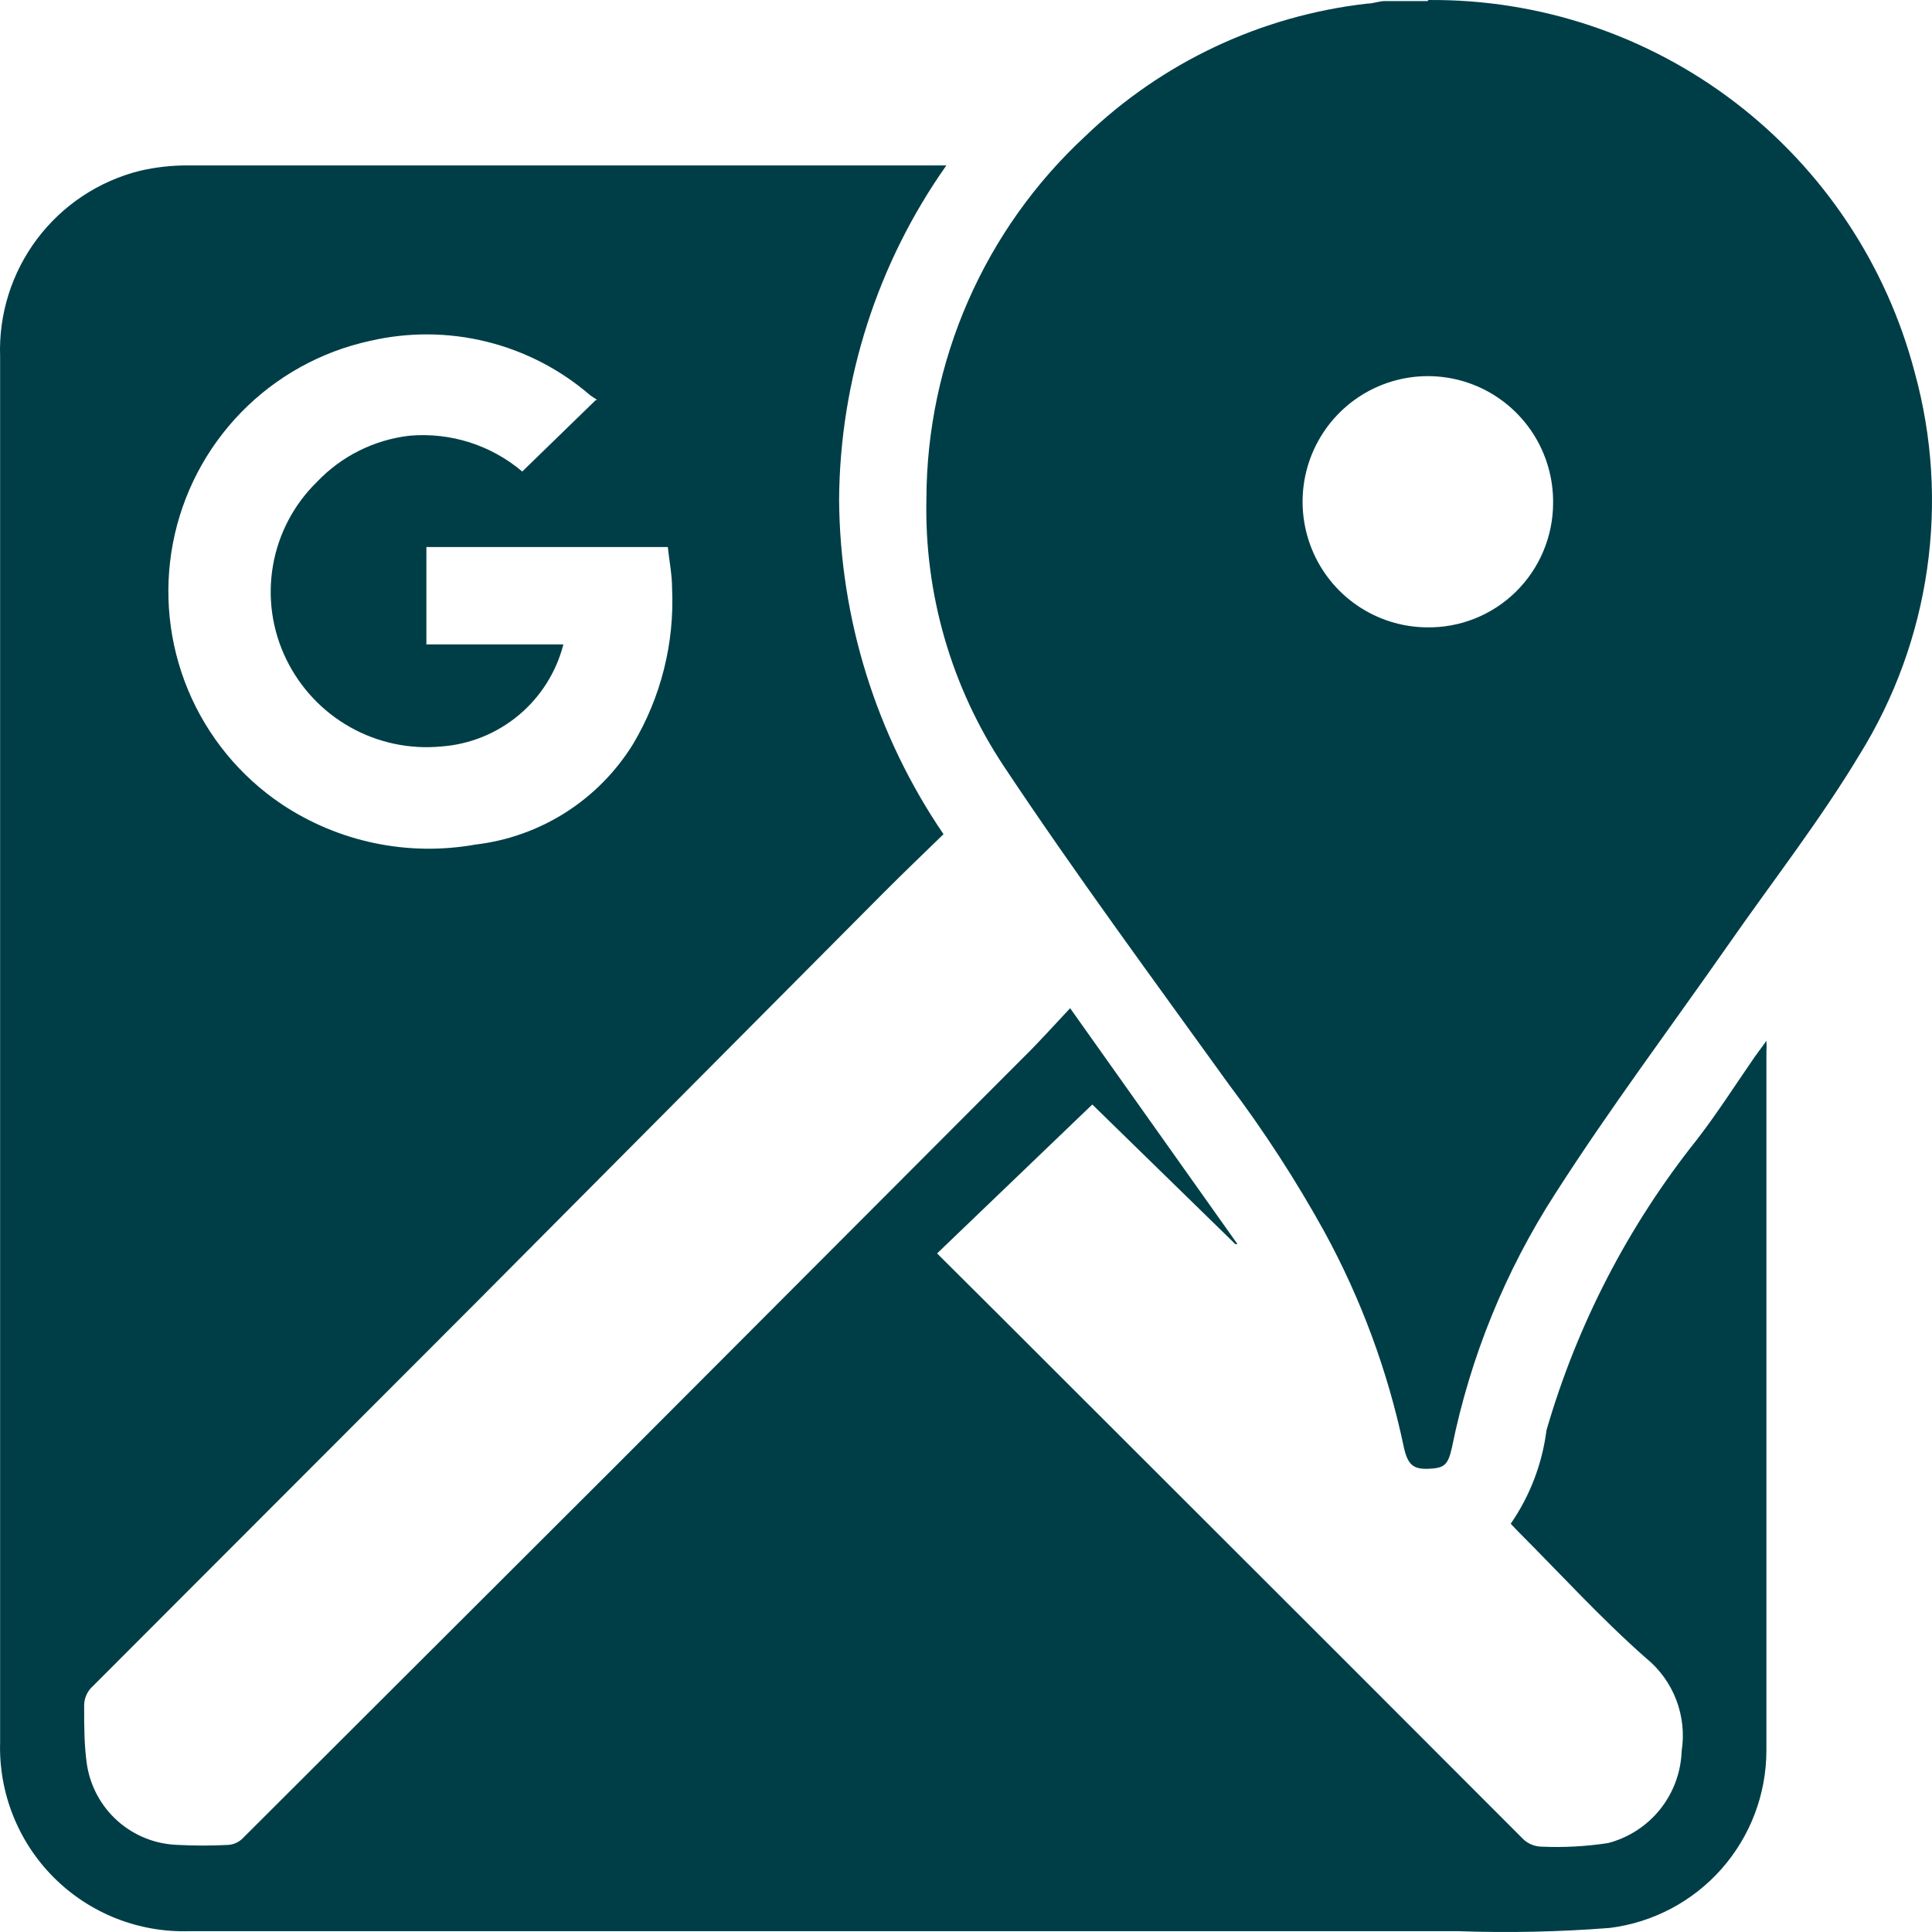
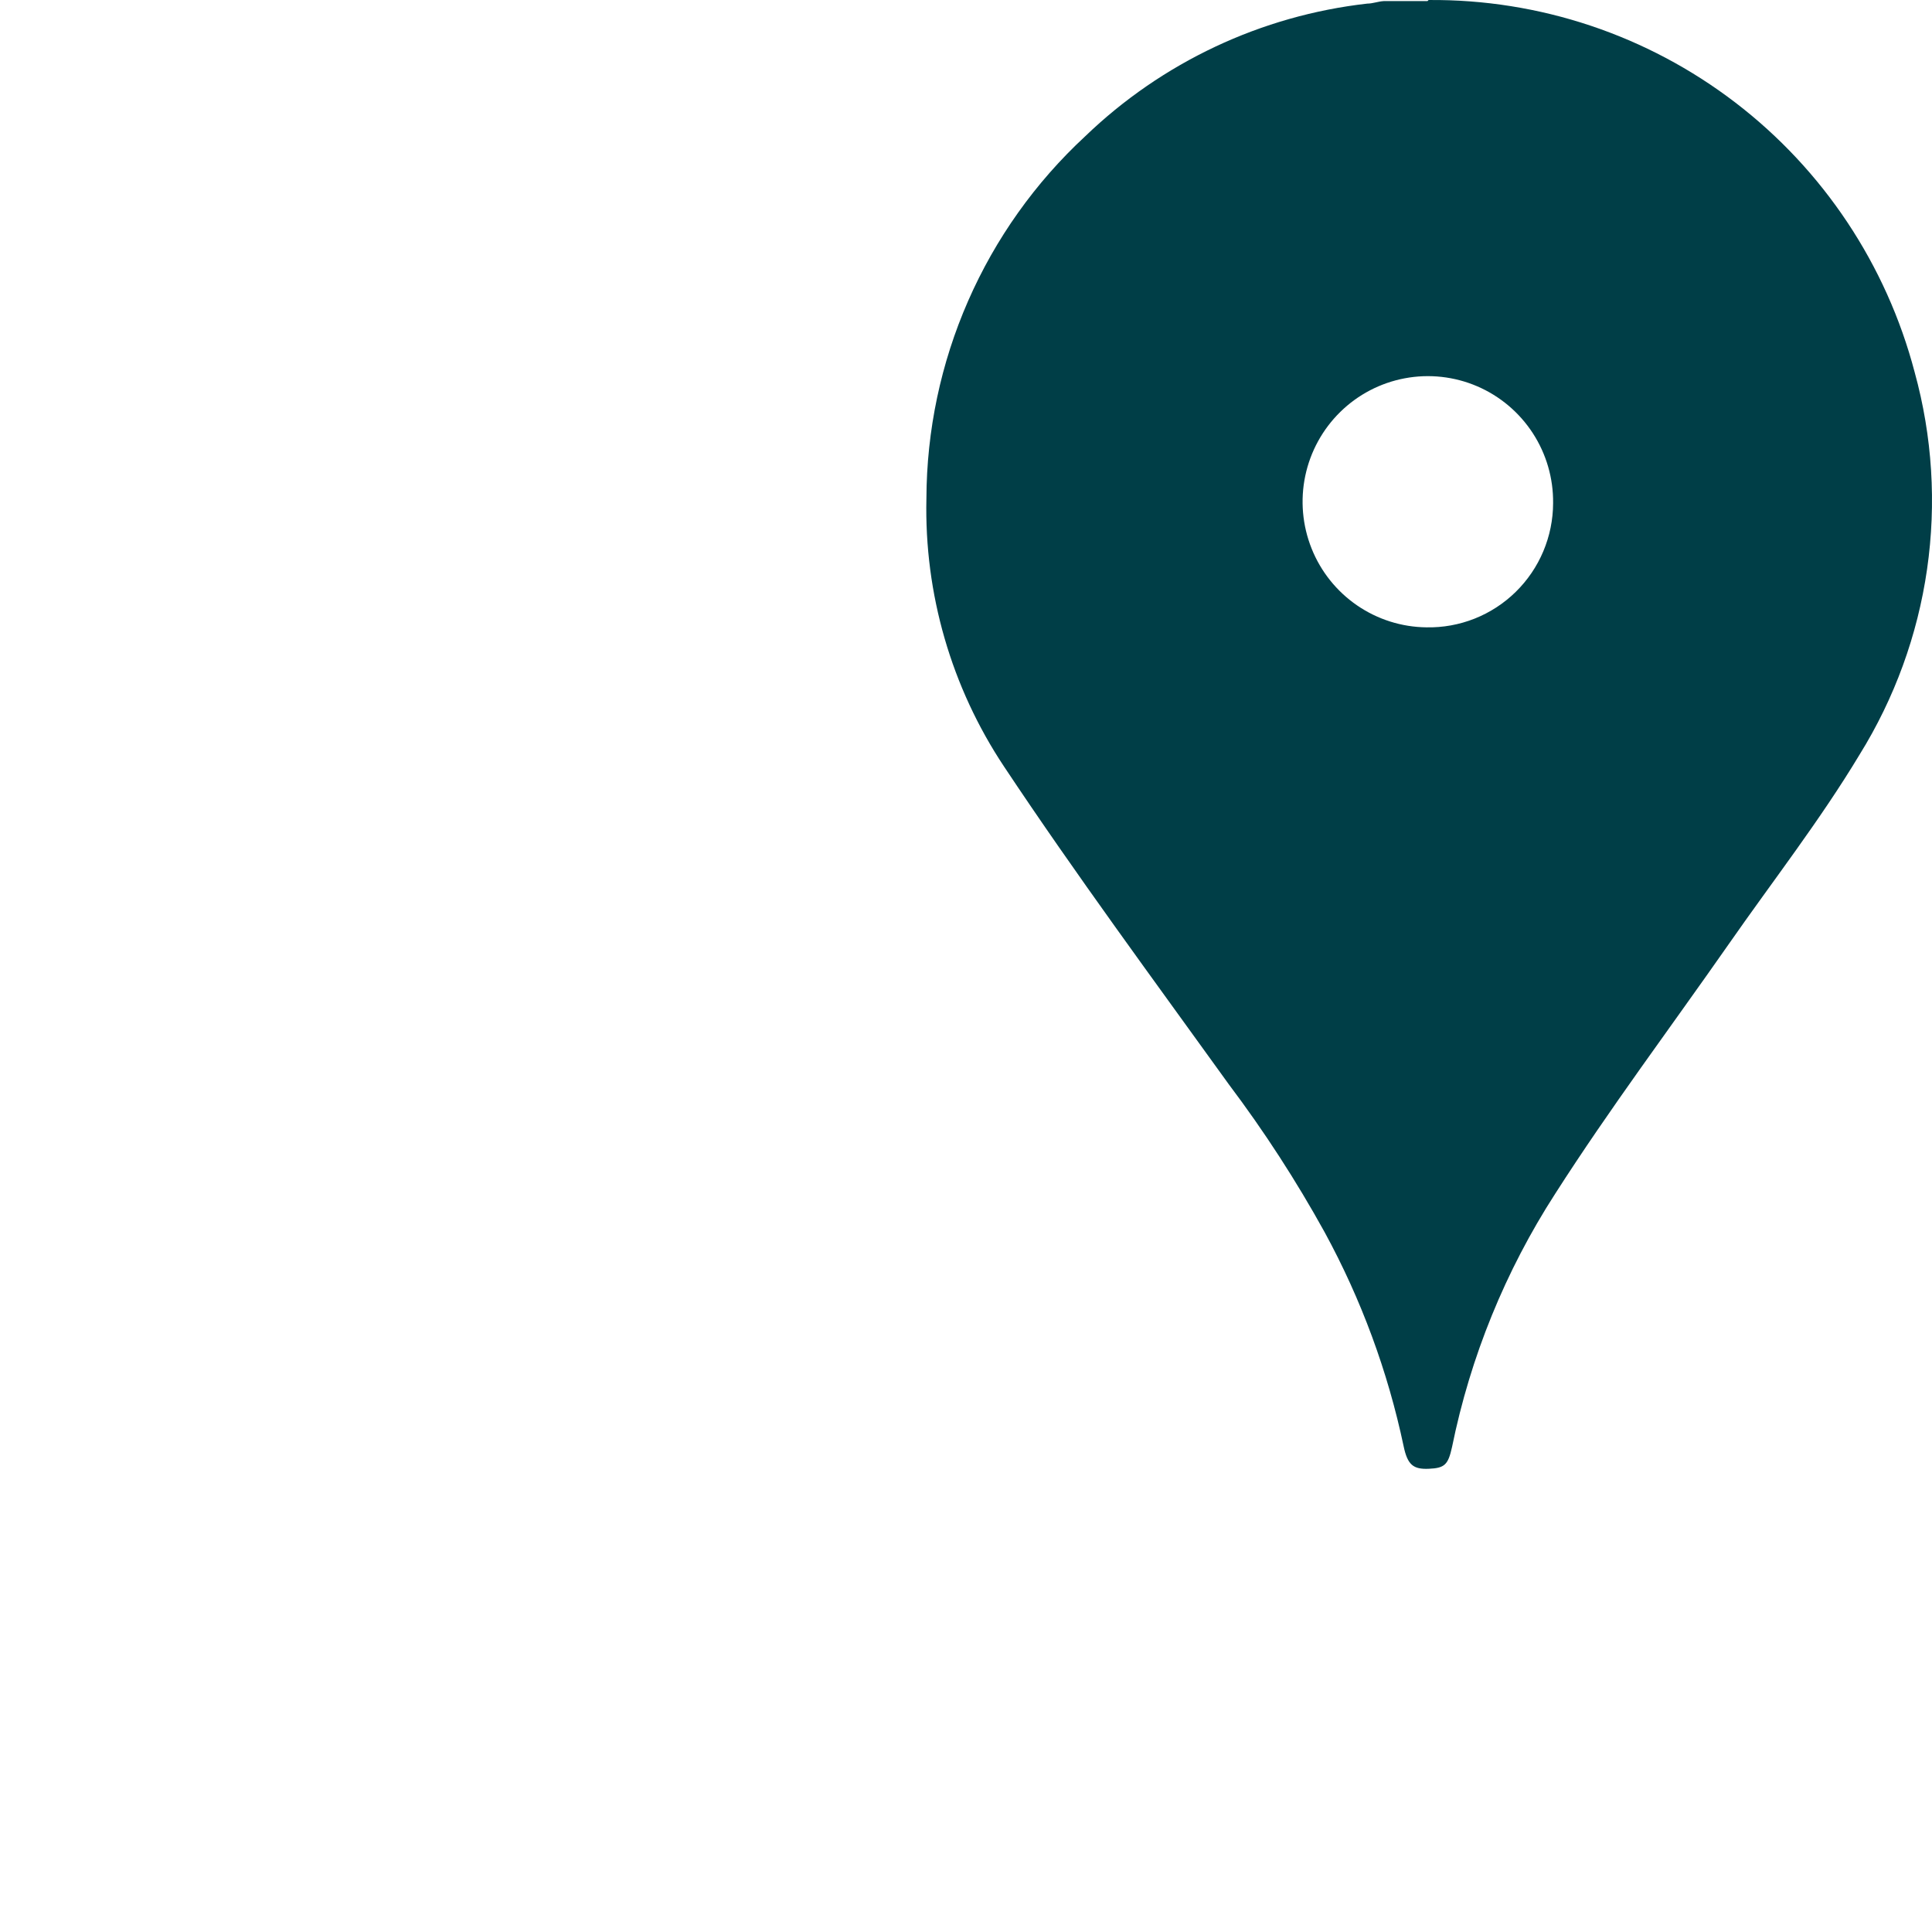
<svg xmlns="http://www.w3.org/2000/svg" width="86" height="86" viewBox="0 0 86 86" fill="none">
-   <path d="M42.127 7.363C39.056 11.715 37.39 16.904 37.351 22.232C37.388 27.551 39.006 32.738 41.999 37.133C41.092 38.009 40.184 38.886 39.293 39.778L21.13 58.041L4.144 75.046C4.011 75.162 3.905 75.307 3.837 75.47C3.768 75.633 3.737 75.809 3.746 75.986C3.746 76.847 3.746 77.723 3.873 78.568C4.028 79.534 4.512 80.416 5.243 81.064C5.975 81.712 6.909 82.086 7.885 82.122C8.649 82.162 9.414 82.162 10.177 82.122C10.419 82.101 10.646 81.994 10.814 81.819L27.338 65.325L45.533 47.093C46.234 46.408 46.886 45.675 47.635 44.878L55.085 55.38H54.989L48.622 49.165L41.713 55.794L44.419 58.488L59.86 73.914L67.82 81.883C68.038 82.081 68.321 82.195 68.616 82.201C69.606 82.245 70.597 82.191 71.577 82.042C72.492 81.805 73.305 81.278 73.897 80.54C74.488 79.802 74.824 78.892 74.856 77.946C74.977 77.177 74.893 76.389 74.614 75.662C74.334 74.934 73.869 74.293 73.264 73.803C71.274 72.05 69.475 70.074 67.581 68.177L67.247 67.827C68.103 66.588 68.649 65.161 68.839 63.667C70.202 58.963 72.473 54.572 75.525 50.742C76.448 49.547 77.26 48.272 78.119 47.029C78.263 46.822 78.422 46.631 78.629 46.328C78.64 46.503 78.64 46.679 78.629 46.854C78.629 57.213 78.629 67.572 78.629 77.93C78.624 79.87 77.914 81.74 76.63 83.193C75.347 84.645 73.578 85.579 71.656 85.819C69.406 85.995 67.147 86.043 64.891 85.963H8.426C7.312 85.998 6.203 85.804 5.166 85.394C4.13 84.984 3.188 84.366 2.399 83.578C1.61 82.789 0.991 81.848 0.579 80.811C0.167 79.774 -0.028 78.663 0.005 77.548V52.862C0.005 40.527 0.005 28.192 0.005 15.873C-0.062 13.989 0.52 12.139 1.653 10.634C2.787 9.128 4.402 8.058 6.229 7.602C6.919 7.443 7.624 7.363 8.331 7.363H42.127ZM26.59 17.802C26.48 17.738 26.374 17.669 26.271 17.594C24.945 16.448 23.367 15.632 21.666 15.211C19.965 14.79 18.188 14.777 16.481 15.172C14.297 15.645 12.299 16.751 10.738 18.352C9.176 19.953 8.119 21.979 7.698 24.177C7.278 26.374 7.512 28.647 8.371 30.713C9.231 32.779 10.678 34.545 12.533 35.794C15.07 37.486 18.161 38.131 21.161 37.595C22.593 37.427 23.969 36.937 25.184 36.162C26.4 35.386 27.425 34.345 28.182 33.117C29.423 31.031 30.027 28.626 29.917 26.2C29.917 25.579 29.79 24.957 29.726 24.351H18.98V28.686H25.078C24.761 29.917 24.067 31.017 23.093 31.832C22.119 32.646 20.915 33.135 19.649 33.228C18.239 33.363 16.821 33.063 15.586 32.368C14.351 31.673 13.358 30.616 12.74 29.34C12.111 28.047 11.905 26.59 12.151 25.174C12.396 23.758 13.082 22.455 14.109 21.451C15.2 20.303 16.66 19.575 18.232 19.395C19.132 19.317 20.038 19.417 20.899 19.69C21.759 19.964 22.557 20.405 23.247 20.989L26.526 17.802" fill="#003E47" />
  <path d="M63.59 0.001C68.52 -0.042 73.324 1.563 77.243 4.563C81.162 7.563 83.972 11.788 85.228 16.568C86.015 19.422 86.203 22.409 85.78 25.34C85.358 28.271 84.334 31.082 82.773 33.596C81.015 36.519 78.908 39.219 76.96 42.015C74.377 45.716 71.669 49.322 69.229 53.134C67.009 56.573 65.451 60.398 64.635 64.412C64.461 65.206 64.303 65.349 63.606 65.38C62.909 65.412 62.655 65.206 62.481 64.38C61.778 61.048 60.593 57.837 58.964 54.849C57.7 52.559 56.276 50.362 54.703 48.273C51.329 43.587 47.892 38.933 44.692 34.12C42.347 30.593 41.141 26.429 41.238 22.191C41.248 19.161 41.88 16.166 43.096 13.392C44.311 10.618 46.084 8.125 48.303 6.069C51.73 2.77 56.145 0.693 60.865 0.16C61.103 0.16 61.34 0.064 61.594 0.049H63.542L63.59 0.001ZM69.134 22.398C69.147 21.292 68.832 20.207 68.23 19.281C67.627 18.355 66.765 17.628 65.751 17.193C64.737 16.759 63.617 16.635 62.533 16.839C61.449 17.042 60.449 17.563 59.661 18.336C58.872 19.109 58.33 20.099 58.102 21.181C57.875 22.263 57.973 23.389 58.383 24.415C58.793 25.442 59.498 26.323 60.408 26.948C61.318 27.573 62.392 27.913 63.495 27.925C64.229 27.94 64.958 27.808 65.641 27.537C66.323 27.266 66.945 26.862 67.47 26.347C67.995 25.833 68.413 25.218 68.698 24.54C68.984 23.862 69.132 23.134 69.134 22.398Z" fill="#003E47" />
</svg>